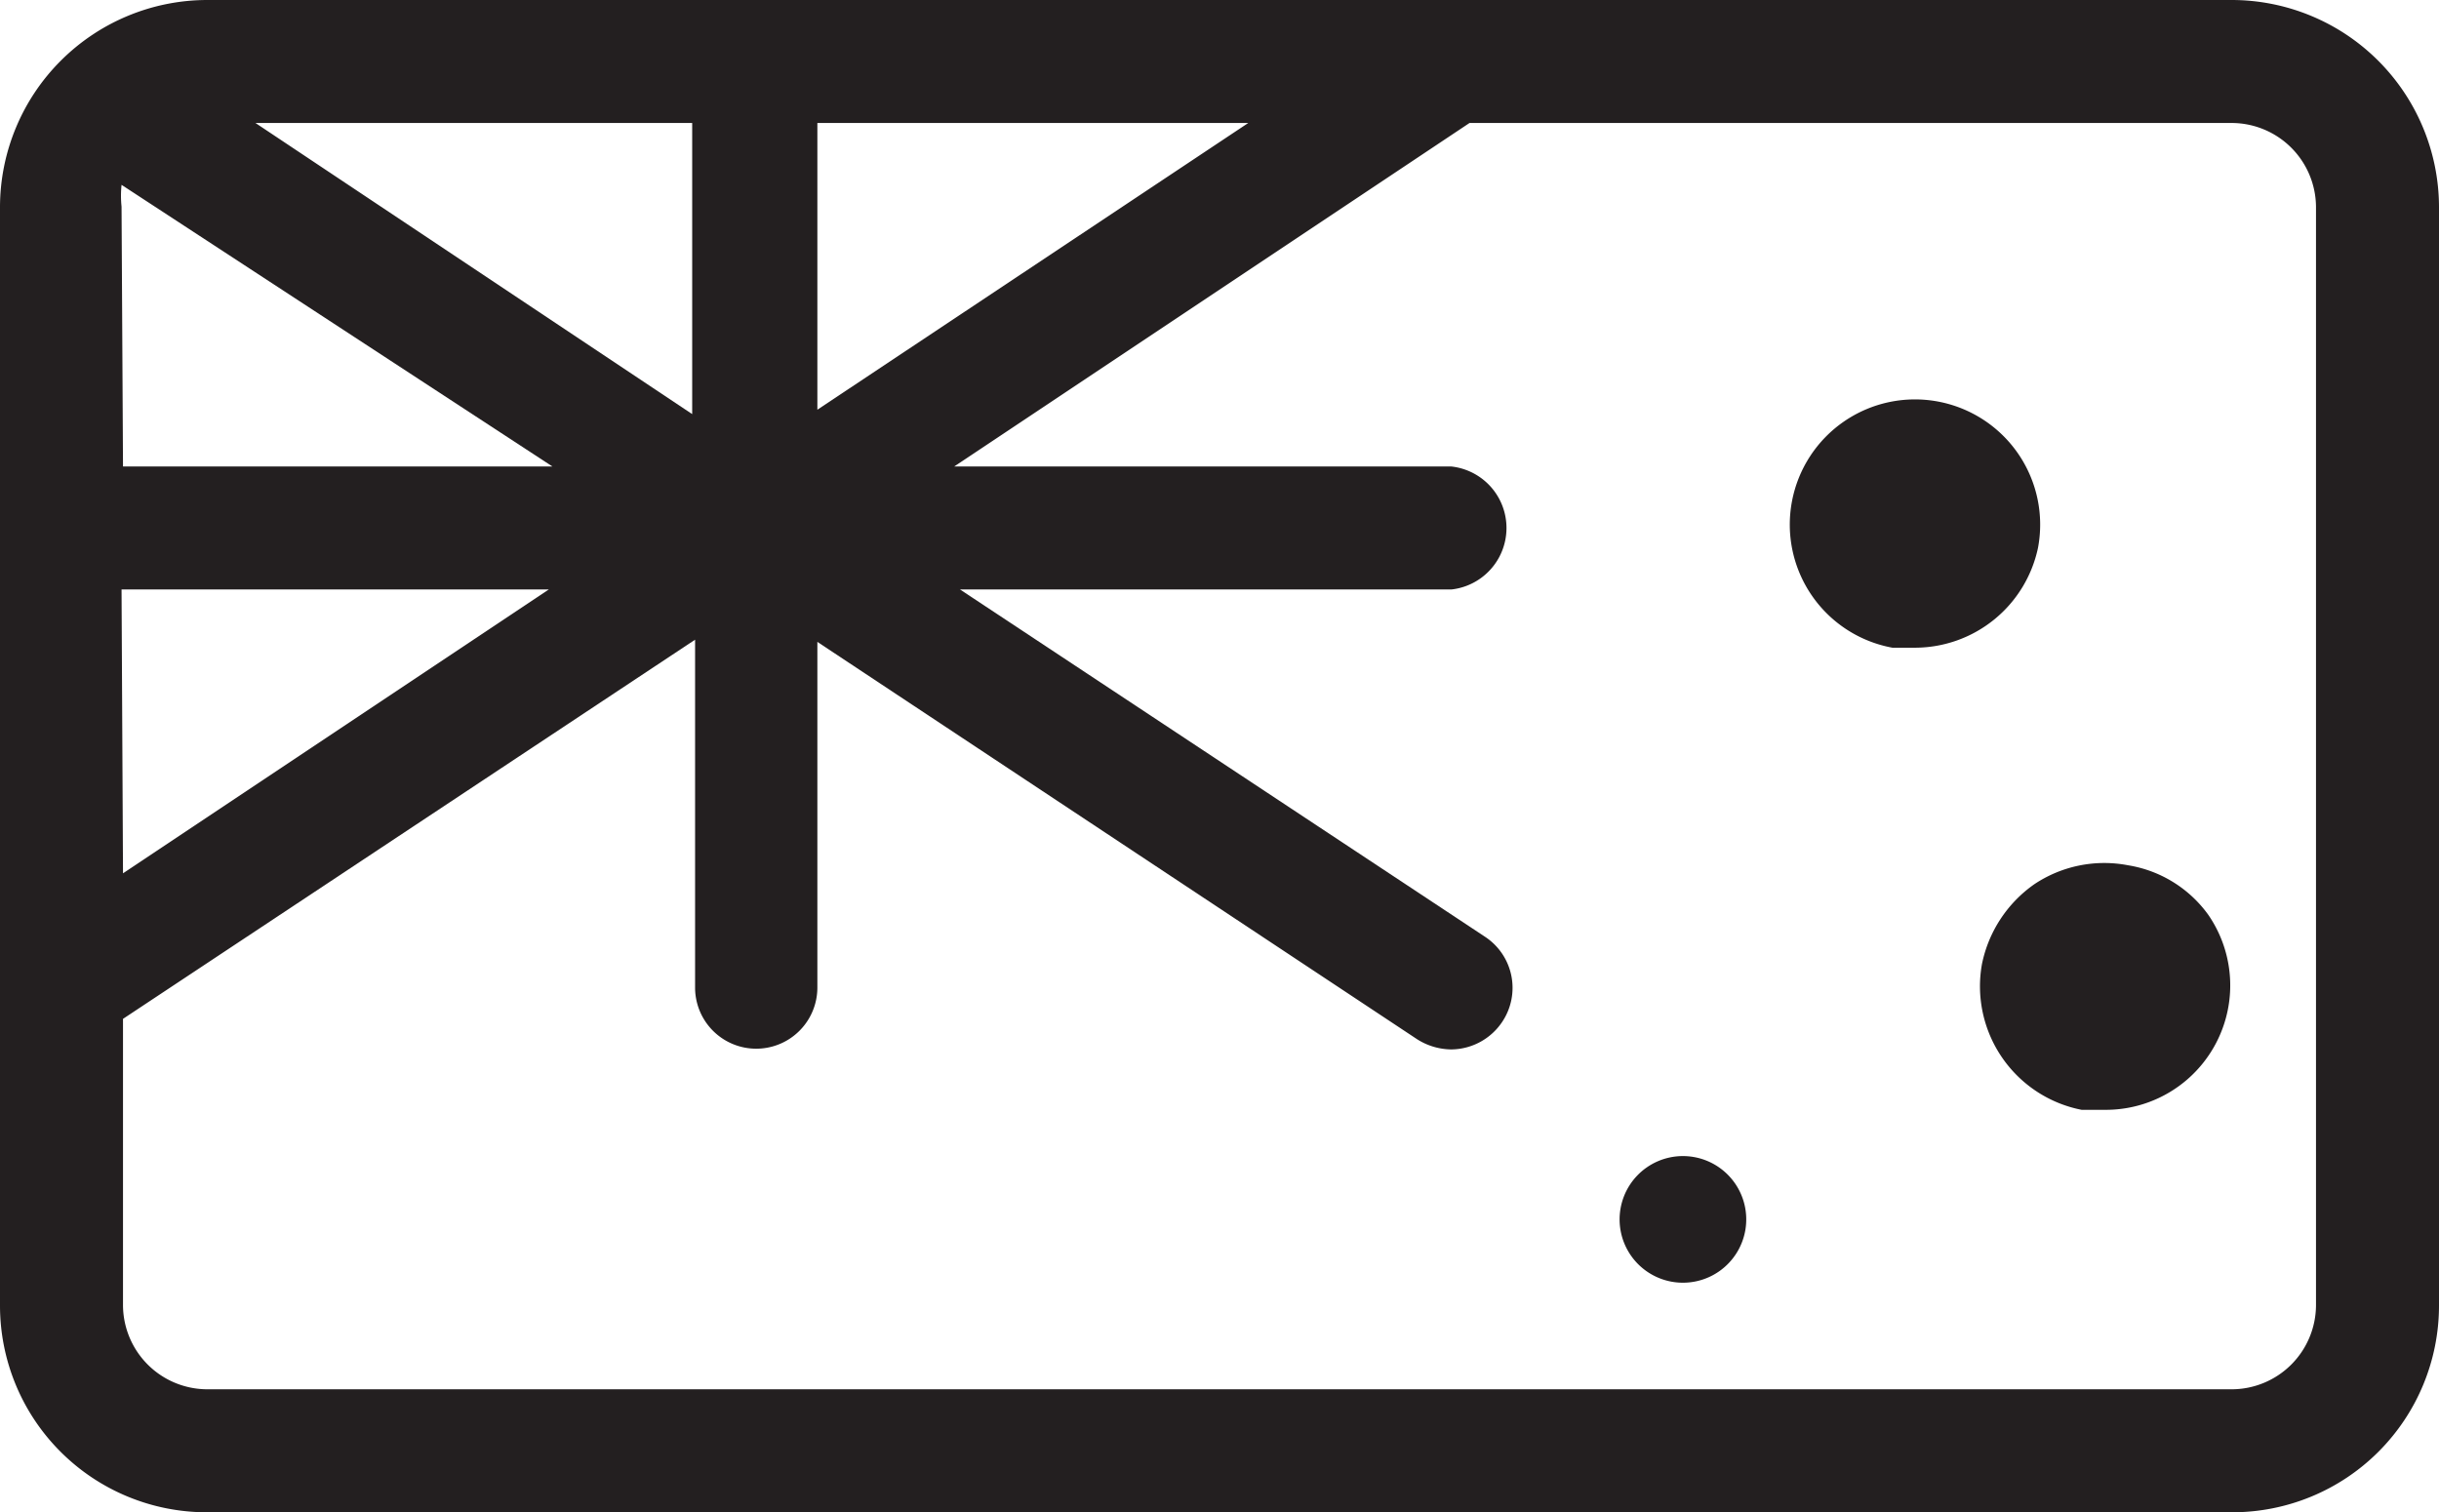
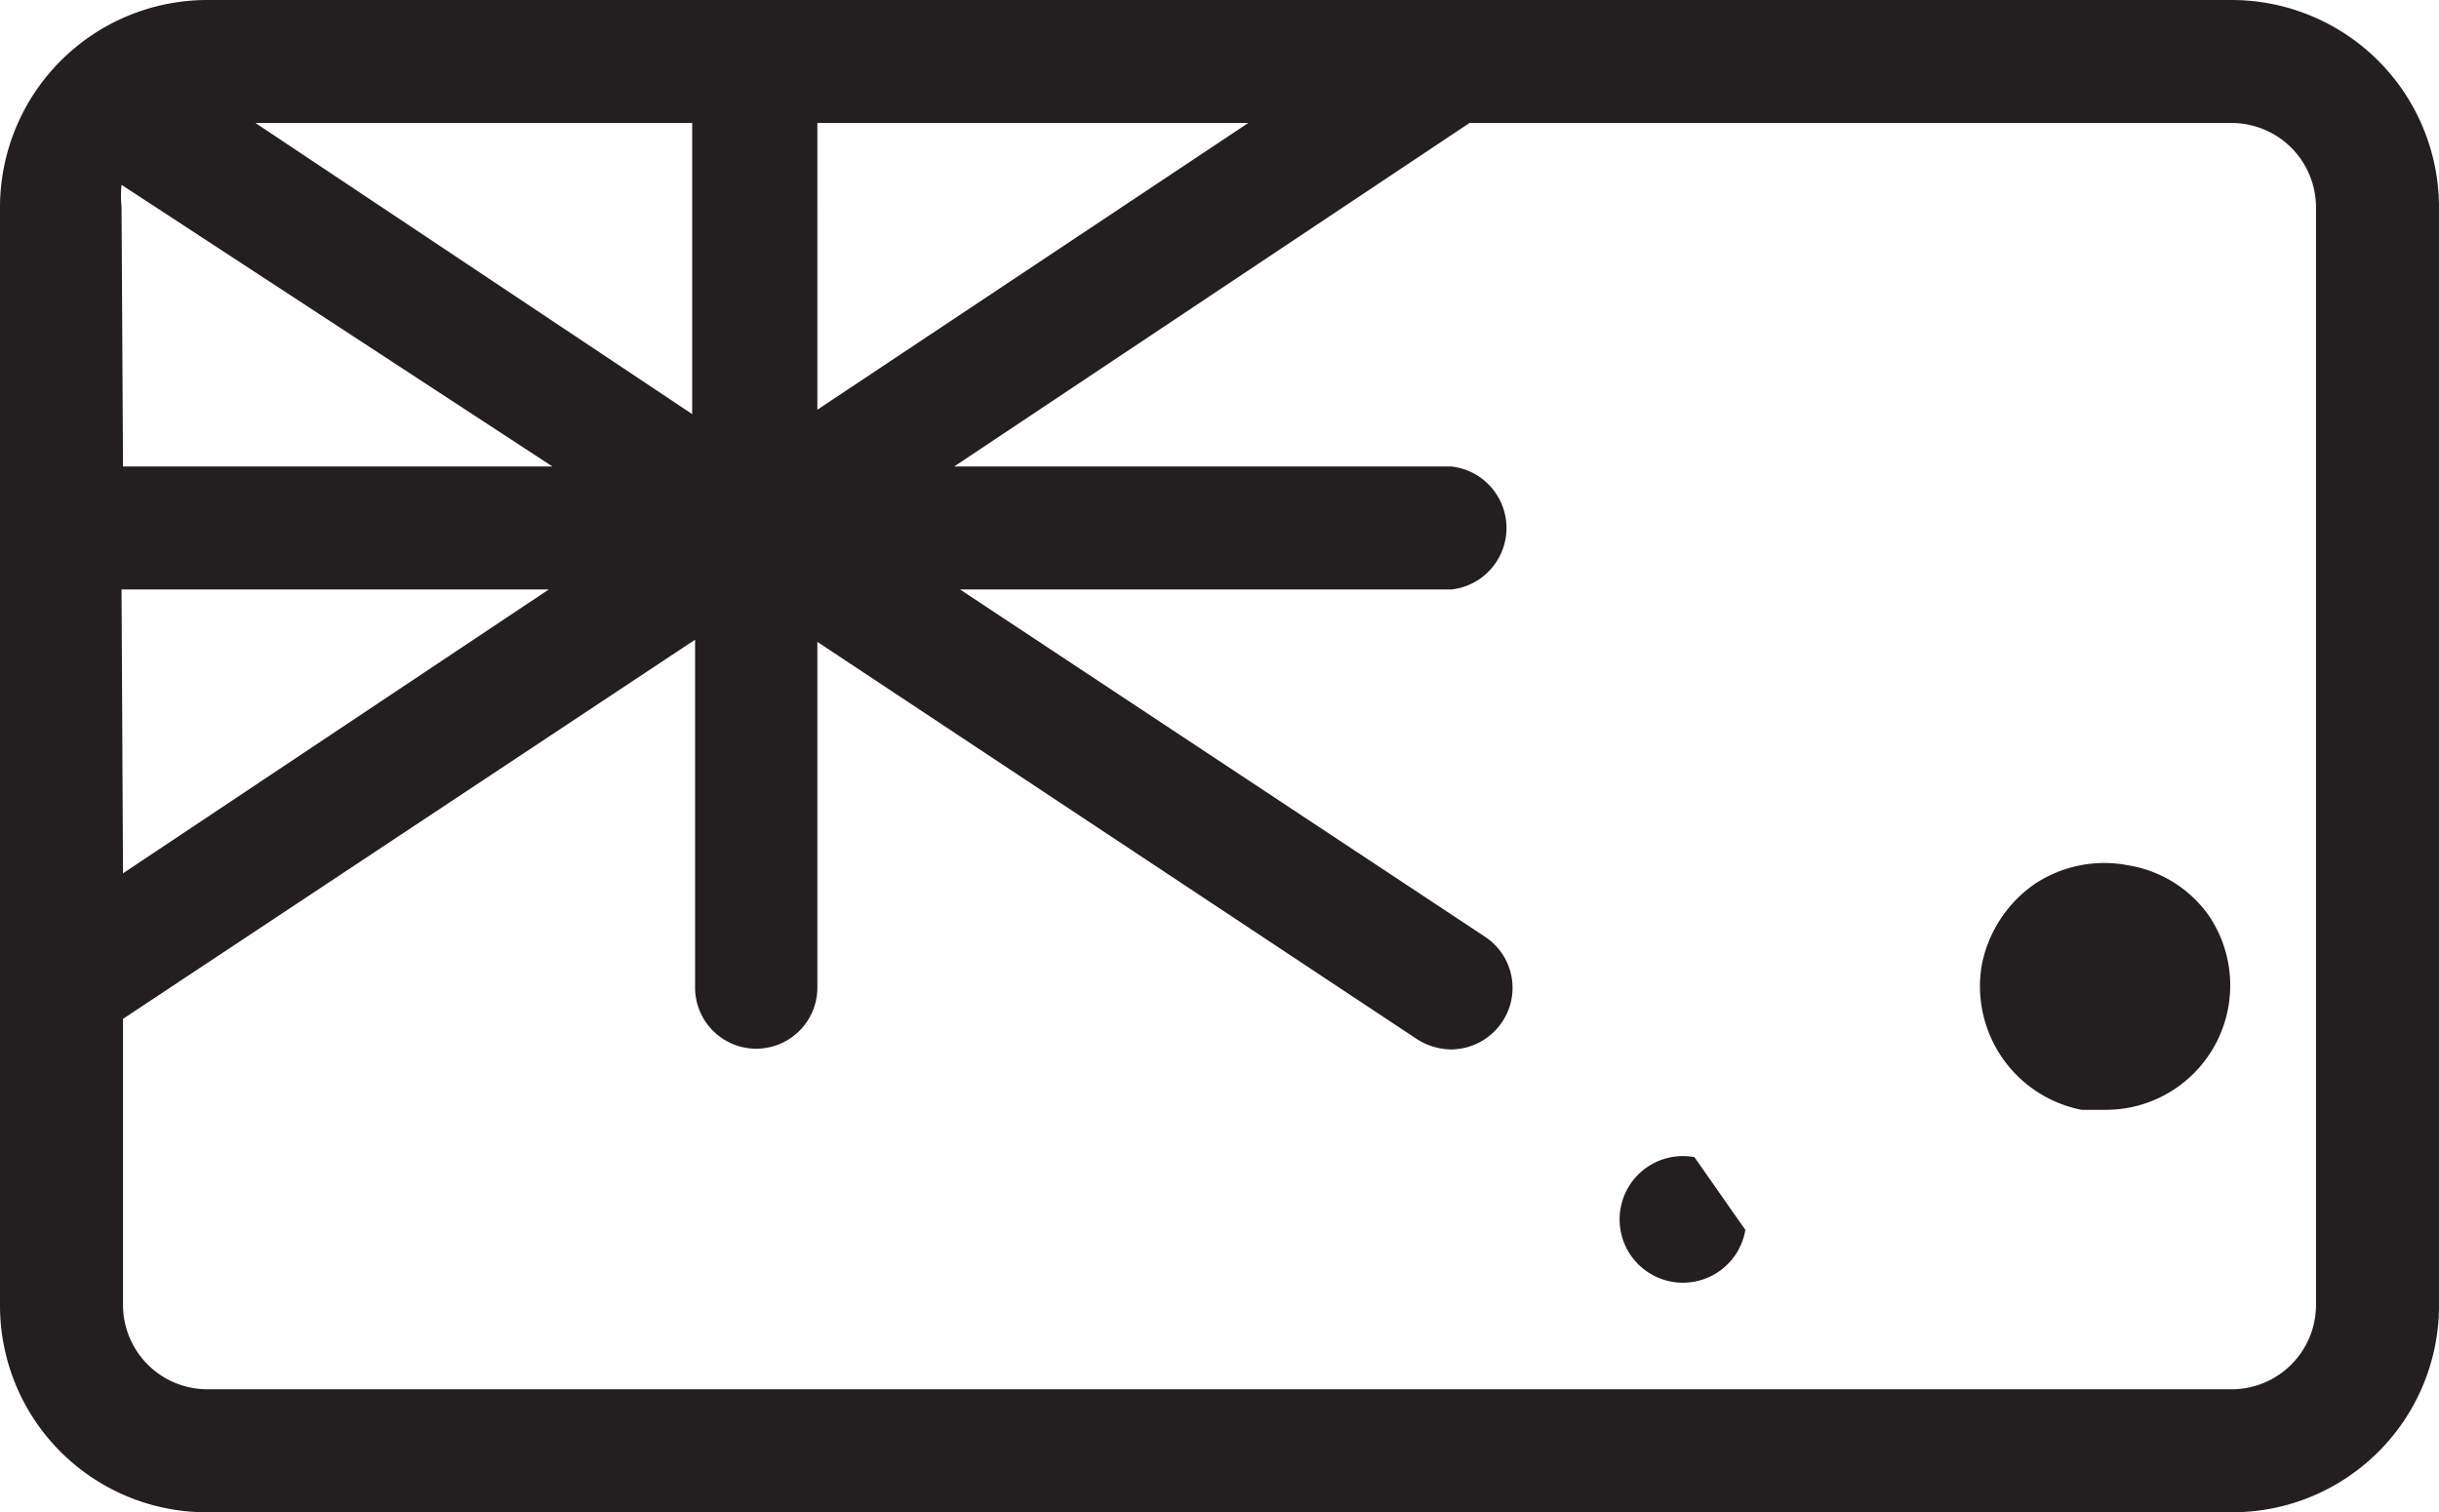
<svg xmlns="http://www.w3.org/2000/svg" viewBox="0 0 33.51 20.78">
  <defs>
    <style>.cls-1{fill:#231f20;}</style>
  </defs>
  <title>Aus Made</title>
  <g id="Layer_2" data-name="Layer 2">
    <g id="Layer_1-2" data-name="Layer 1">
-       <path class="cls-1" d="M23.28,15.9a.87.87,0,1,0,.7,1A.87.87,0,0,0,23.28,15.9Z" />
-       <path class="cls-1" d="M28,7.53A1.72,1.72,0,1,0,26,8.9l.32,0A1.73,1.73,0,0,0,28,7.53Z" />
+       <path class="cls-1" d="M23.28,15.9a.87.87,0,1,0,.7,1Z" />
      <path class="cls-1" d="M29.24,11.89a1.73,1.73,0,0,0-1.29.26,1.77,1.77,0,0,0-.72,1.1,1.73,1.73,0,0,0,1.37,2l.32,0a1.71,1.71,0,0,0,1.42-2.68A1.69,1.69,0,0,0,29.24,11.89Z" />
      <path class="cls-1" d="M30.67,0H2.84A2.85,2.85,0,0,0,0,2.84V7.25H0V17.94a2.84,2.84,0,0,0,2.84,2.84H30.67a2.84,2.84,0,0,0,2.84-2.84V2.84A2.85,2.85,0,0,0,30.67,0Zm-29,8.1H7.54L1.69,12Zm0-5.26a1.45,1.45,0,0,1,0-.3L7.59,6.41H1.69ZM3.51,1.69h6v4Zm7.72,0h5.92L11.23,5.63ZM31.82,17.94a1.16,1.16,0,0,1-1.15,1.15H2.84a1.16,1.16,0,0,1-1.15-1.15V14L9.55,8.79v4.78a.84.84,0,1,0,1.68,0V8.82l8.24,5.46a.89.89,0,0,0,.47.14.85.85,0,0,0,.7-.38.84.84,0,0,0-.24-1.17L13.19,8.1h6.75a.85.85,0,0,0,0-1.69H13.11l7.08-4.72H30.67a1.16,1.16,0,0,1,1.15,1.15Z" />
    </g>
  </g>
</svg>